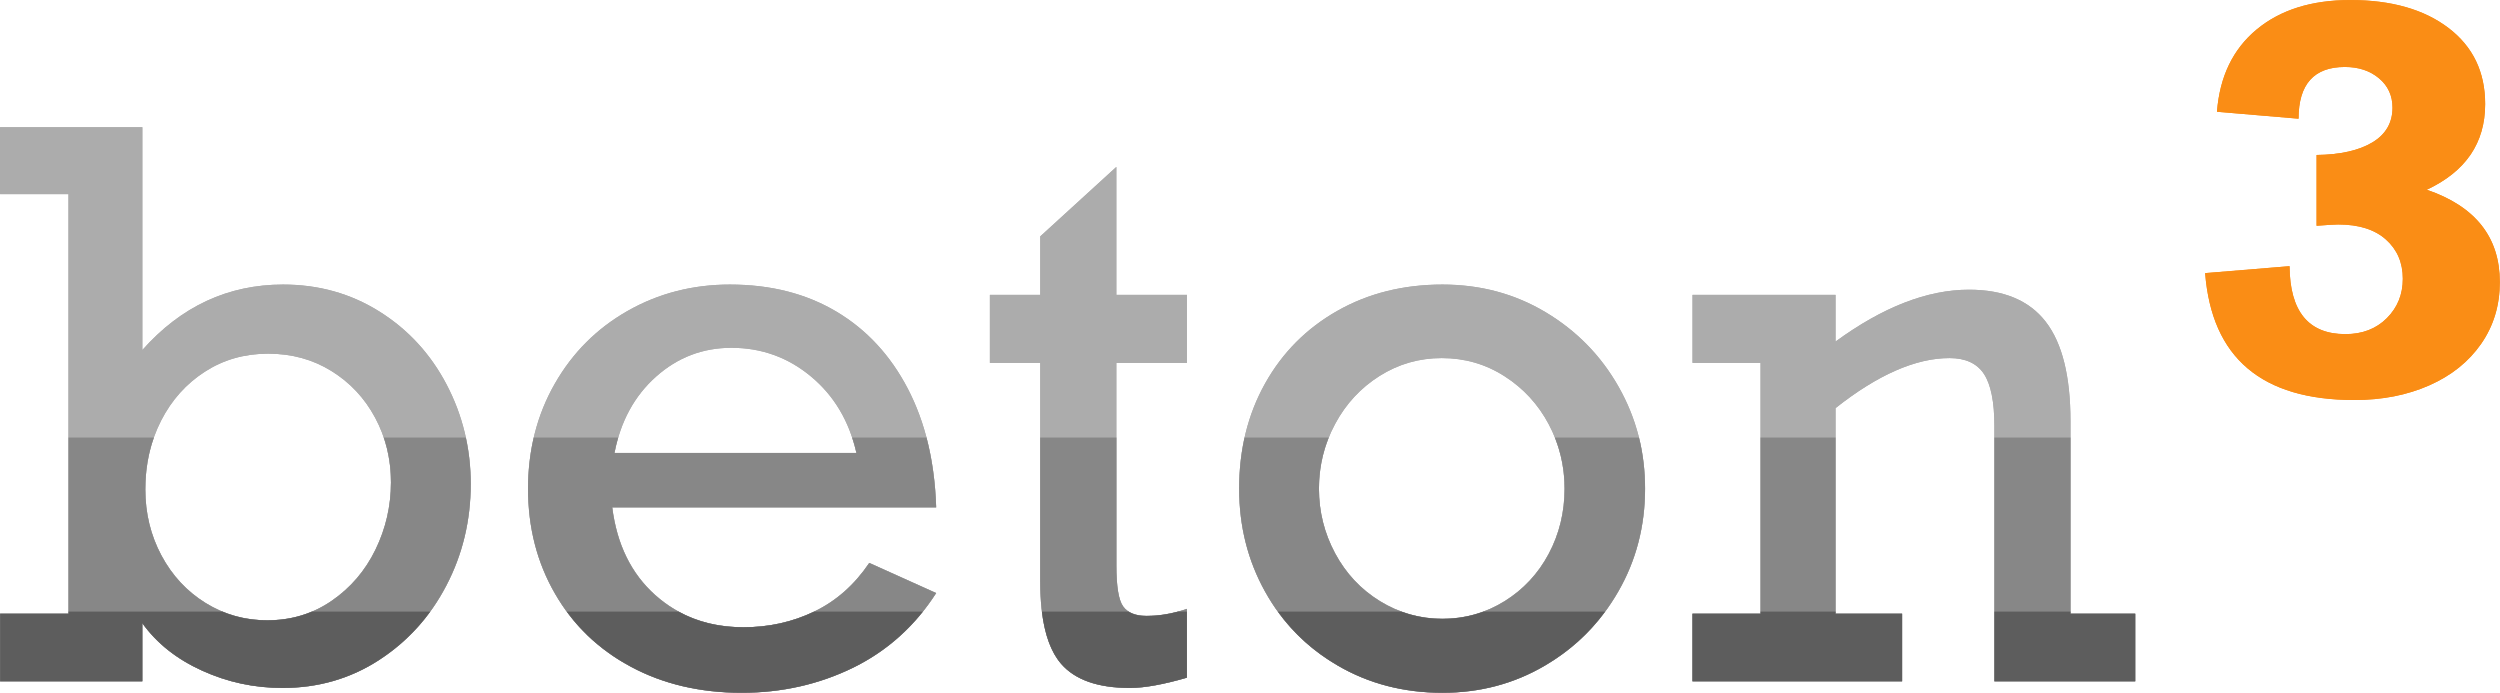
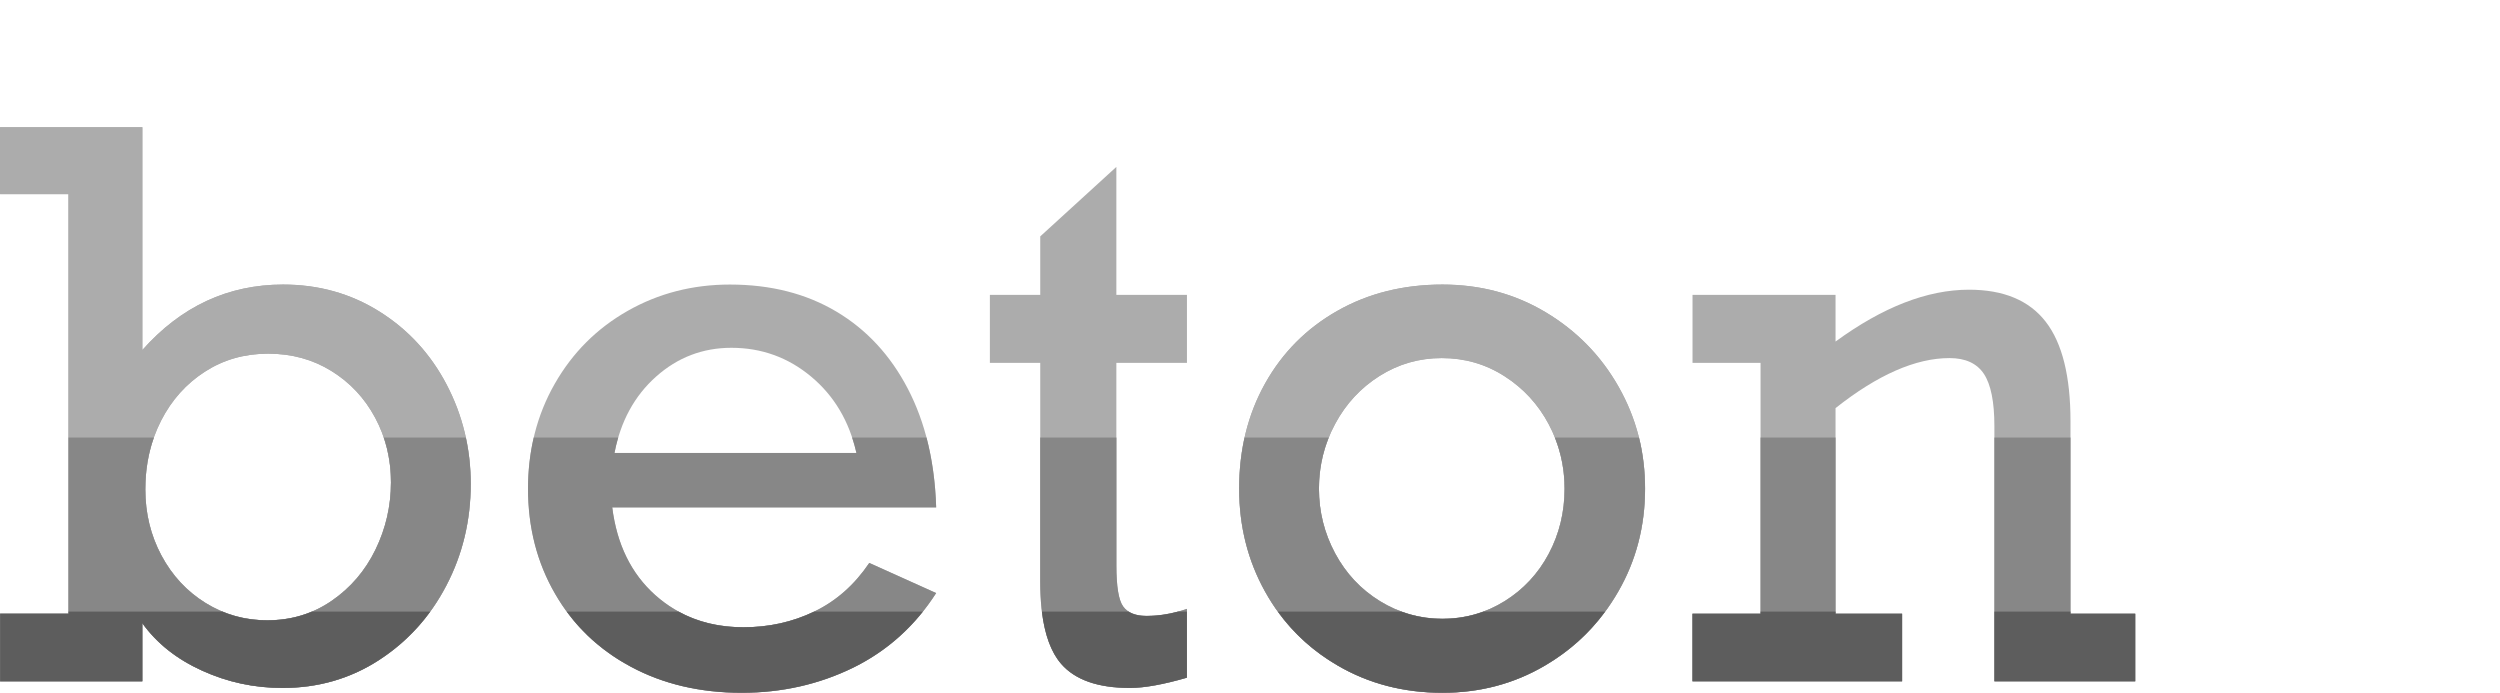
<svg xmlns="http://www.w3.org/2000/svg" width="100%" height="100%" viewBox="0 0 166 46" version="1.1" xml:space="preserve" style="fill-rule:evenodd;clip-rule:evenodd;stroke-linejoin:round;stroke-miterlimit:2;">
  <g transform="matrix(1,0,0,1,-1717.51,-1267.93)">
    <g transform="matrix(1,0,0,1,1481.8,1131.04)">
      <path d="M254.514,155.784C256.874,155.784 259.006,156.383 260.91,157.579C262.815,158.775 264.3,160.391 265.366,162.425C266.432,164.46 266.965,166.657 266.965,169.017C266.965,171.458 266.424,173.713 265.342,175.78C264.259,177.847 262.766,179.495 260.862,180.723C258.957,181.952 256.825,182.567 254.465,182.567C252.593,182.567 250.815,182.184 249.131,181.419C247.446,180.654 246.124,179.604 245.163,178.27L245.163,182.127L235.715,182.127L235.715,177.635L240.256,177.635L240.256,149.779L235.715,149.779L235.715,145.335L245.163,145.335L245.163,160.13C247.735,157.233 250.852,155.784 254.514,155.784ZM253.464,178.074C255.059,178.074 256.483,177.643 257.737,176.781C258.99,175.918 259.958,174.787 260.642,173.387C261.325,171.987 261.667,170.498 261.667,168.919C261.667,167.357 261.317,165.924 260.617,164.622C259.918,163.32 258.949,162.287 257.712,161.522C256.475,160.757 255.075,160.374 253.513,160.374C251.95,160.374 250.551,160.773 249.314,161.571C248.077,162.368 247.108,163.45 246.408,164.818C245.709,166.185 245.359,167.707 245.359,169.383C245.359,170.978 245.717,172.443 246.433,173.778C247.149,175.112 248.126,176.162 249.363,176.927C250.6,177.692 251.967,178.074 253.464,178.074Z" style="fill:rgb(172,172,172);fill-rule:nonzero;" />
    </g>
    <g transform="matrix(1,0,0,1,1481.8,1131.04)">
-       <path d="M297.873,170.579L276.365,170.579C276.674,173.037 277.626,174.978 279.221,176.402C280.816,177.826 282.769,178.538 285.08,178.538C286.773,178.538 288.344,178.188 289.792,177.489C291.241,176.789 292.453,175.714 293.43,174.266L297.873,176.268C296.474,178.449 294.638,180.097 292.368,181.212C290.097,182.327 287.628,182.884 284.958,182.884C282.191,182.884 279.734,182.306 277.585,181.151C275.437,179.995 273.764,178.384 272.568,176.317C271.372,174.25 270.774,171.922 270.774,169.334C270.774,166.763 271.364,164.443 272.544,162.376C273.724,160.309 275.339,158.694 277.39,157.53C279.441,156.366 281.703,155.784 284.177,155.784C286.879,155.784 289.235,156.383 291.245,157.579C293.255,158.775 294.838,160.484 295.993,162.706C297.149,164.928 297.776,167.552 297.873,170.579ZM284.275,159.984C282.37,159.984 280.702,160.623 279.27,161.9C277.838,163.178 276.918,164.866 276.511,166.966L292.575,166.966C292.103,164.866 291.102,163.178 289.573,161.9C288.043,160.623 286.277,159.984 284.275,159.984Z" style="fill:rgb(172,172,172);fill-rule:nonzero;" />
-     </g>
+       </g>
    <g transform="matrix(1,0,0,1,1481.8,1131.04)">
      <path d="M314.524,156.468L314.524,160.985L309.836,160.985L309.836,174.437C309.836,175.837 309.987,176.744 310.288,177.159C310.589,177.574 311.106,177.782 311.838,177.782C312.733,177.782 313.629,177.627 314.524,177.318L314.524,181.883C312.961,182.339 311.7,182.567 310.74,182.567C308.624,182.567 307.102,182.034 306.174,180.968C305.246,179.901 304.782,178.074 304.782,175.487L304.782,160.985L301.438,160.985L301.438,156.468L304.782,156.468L304.782,152.586L309.836,147.972L309.836,156.468L314.524,156.468Z" style="fill:rgb(172,172,172);fill-rule:nonzero;" />
    </g>
    <g transform="matrix(1,0,0,1,1481.8,1131.04)">
      <path d="M344.944,169.334C344.944,171.824 344.35,174.103 343.161,176.17C341.973,178.237 340.354,179.873 338.303,181.077C336.252,182.282 333.982,182.884 331.491,182.884C328.92,182.884 326.601,182.282 324.533,181.077C322.466,179.873 320.859,178.237 319.712,176.17C318.564,174.103 317.99,171.824 317.99,169.334C317.99,166.73 318.564,164.403 319.712,162.352C320.859,160.301 322.458,158.694 324.509,157.53C326.56,156.366 328.887,155.784 331.491,155.784C334.014,155.784 336.301,156.399 338.352,157.628C340.403,158.857 342.014,160.505 343.186,162.572C344.358,164.639 344.944,166.893 344.944,169.334ZM331.491,177.977C332.989,177.977 334.364,177.586 335.617,176.805C336.871,176.024 337.847,174.974 338.547,173.656C339.247,172.337 339.597,170.897 339.597,169.334C339.597,167.804 339.247,166.38 338.547,165.062C337.847,163.743 336.871,162.681 335.617,161.876C334.364,161.07 332.973,160.667 331.443,160.667C329.945,160.667 328.57,161.062 327.317,161.851C326.063,162.641 325.079,163.703 324.363,165.037C323.646,166.372 323.288,167.804 323.288,169.334C323.288,170.864 323.646,172.297 324.363,173.631C325.079,174.966 326.072,176.024 327.341,176.805C328.611,177.586 329.994,177.977 331.491,177.977Z" style="fill:rgb(172,172,172);fill-rule:nonzero;" />
    </g>
    <g transform="matrix(1,0,0,1,1481.8,1131.04)">
      <path d="M373.191,164.866L373.191,177.635L377.488,177.635L377.488,182.127L368.137,182.127L368.137,165.184C368.137,163.573 367.905,162.417 367.441,161.717C366.977,161.017 366.216,160.667 365.158,160.667C362.912,160.667 360.39,161.774 357.59,163.988L357.59,177.635L362.009,177.635L362.009,182.127L348.093,182.127L348.093,177.635L352.61,177.635L352.61,160.985L348.093,160.985L348.093,156.468L357.59,156.468L357.59,159.569C360.731,157.274 363.685,156.126 366.452,156.126C368.747,156.126 370.444,156.834 371.543,158.25C372.641,159.666 373.191,161.872 373.191,164.866Z" style="fill:rgb(172,172,172);fill-rule:nonzero;" />
    </g>
    <g transform="matrix(0.7,0,0,0.7,1698.52,1166.66)">
-       <path d="M262.864,154.539C262.864,158.234 261.016,160.944 257.322,162.669C261.944,164.248 264.255,167.17 264.255,171.434C264.255,173.631 263.665,175.58 262.485,177.281C261.305,178.982 259.665,180.296 257.566,181.224C255.466,182.152 253.098,182.616 250.461,182.616C241.656,182.616 236.936,178.603 236.301,170.579L244.309,169.92C244.341,174.217 246.107,176.366 249.607,176.366C251.218,176.366 252.528,175.861 253.537,174.852C254.546,173.843 255.051,172.598 255.051,171.116C255.051,169.587 254.518,168.345 253.452,167.393C252.386,166.441 250.876,165.965 248.923,165.965C248.614,165.965 247.93,166.006 246.872,166.087L246.872,159.373C249.135,159.341 250.901,158.942 252.17,158.177C253.44,157.412 254.074,156.313 254.074,154.881C254.074,153.742 253.647,152.814 252.793,152.098C251.938,151.382 250.86,151.024 249.558,151.024C246.628,151.024 245.163,152.659 245.163,155.931L237.424,155.272C237.685,151.935 238.938,149.335 241.184,147.471C243.43,145.608 246.392,144.676 250.071,144.676C253.961,144.676 257.065,145.559 259.385,147.325C261.704,149.091 262.864,151.496 262.864,154.539Z" style="fill:rgb(250,141,21);fill-rule:nonzero;" />
-     </g>
+       </g>
    <g transform="matrix(1,0,0,1,1481.8,1131.04)">
      <path d="M254.514,155.784C256.874,155.784 259.006,156.383 260.91,157.579C262.815,158.775 264.3,160.391 265.366,162.425C266.432,164.46 266.965,166.657 266.965,169.017C266.965,171.458 266.424,173.713 265.342,175.78C264.259,177.847 262.766,179.495 260.862,180.723C258.957,181.952 256.825,182.567 254.465,182.567C252.593,182.567 250.815,182.184 249.131,181.419C247.446,180.654 246.124,179.604 245.163,178.27L245.163,182.127L235.715,182.127L235.715,177.635L240.256,177.635L240.256,149.779L235.715,149.779L235.715,145.335L245.163,145.335L245.163,160.13C247.735,157.233 250.852,155.784 254.514,155.784ZM253.464,178.074C255.059,178.074 256.483,177.643 257.737,176.781C258.99,175.918 259.958,174.787 260.642,173.387C261.325,171.987 261.667,170.498 261.667,168.919C261.667,167.357 261.317,165.924 260.617,164.622C259.918,163.32 258.949,162.287 257.712,161.522C256.475,160.757 255.075,160.374 253.513,160.374C251.95,160.374 250.551,160.773 249.314,161.571C248.077,162.368 247.108,163.45 246.408,164.818C245.709,166.185 245.359,167.707 245.359,169.383C245.359,170.978 245.717,172.443 246.433,173.778C247.149,175.112 248.126,176.162 249.363,176.927C250.6,177.692 251.967,178.074 253.464,178.074Z" style="fill:rgb(172,172,172);fill-rule:nonzero;" />
    </g>
    <g transform="matrix(1,0,0,1,1481.8,1131.04)">
      <path d="M297.873,170.579L276.365,170.579C276.674,173.037 277.626,174.978 279.221,176.402C280.816,177.826 282.769,178.538 285.08,178.538C286.773,178.538 288.344,178.188 289.792,177.489C291.241,176.789 292.453,175.714 293.43,174.266L297.873,176.268C296.474,178.449 294.638,180.097 292.368,181.212C290.097,182.327 287.628,182.884 284.958,182.884C282.191,182.884 279.734,182.306 277.585,181.151C275.437,179.995 273.764,178.384 272.568,176.317C271.372,174.25 270.774,171.922 270.774,169.334C270.774,166.763 271.364,164.443 272.544,162.376C273.724,160.309 275.339,158.694 277.39,157.53C279.441,156.366 281.703,155.784 284.177,155.784C286.879,155.784 289.235,156.383 291.245,157.579C293.255,158.775 294.838,160.484 295.993,162.706C297.149,164.928 297.776,167.552 297.873,170.579ZM284.275,159.984C282.37,159.984 280.702,160.623 279.27,161.9C277.838,163.178 276.918,164.866 276.511,166.966L292.575,166.966C292.103,164.866 291.102,163.178 289.573,161.9C288.043,160.623 286.277,159.984 284.275,159.984Z" style="fill:rgb(172,172,172);fill-rule:nonzero;" />
    </g>
    <g transform="matrix(1,0,0,1,1481.8,1131.04)">
-       <path d="M314.524,156.468L314.524,160.985L309.836,160.985L309.836,174.437C309.836,175.837 309.987,176.744 310.288,177.159C310.589,177.574 311.106,177.782 311.838,177.782C312.733,177.782 313.629,177.627 314.524,177.318L314.524,181.883C312.961,182.339 311.7,182.567 310.74,182.567C308.624,182.567 307.102,182.034 306.174,180.968C305.246,179.901 304.782,178.074 304.782,175.487L304.782,160.985L301.438,160.985L301.438,156.468L304.782,156.468L304.782,152.586L309.836,147.972L309.836,156.468L314.524,156.468Z" style="fill:rgb(172,172,172);fill-rule:nonzero;" />
-     </g>
+       </g>
    <g transform="matrix(1,0,0,1,1481.8,1131.04)">
      <path d="M344.944,169.334C344.944,171.824 344.35,174.103 343.161,176.17C341.973,178.237 340.354,179.873 338.303,181.077C336.252,182.282 333.982,182.884 331.491,182.884C328.92,182.884 326.601,182.282 324.533,181.077C322.466,179.873 320.859,178.237 319.712,176.17C318.564,174.103 317.99,171.824 317.99,169.334C317.99,166.73 318.564,164.403 319.712,162.352C320.859,160.301 322.458,158.694 324.509,157.53C326.56,156.366 328.887,155.784 331.491,155.784C334.014,155.784 336.301,156.399 338.352,157.628C340.403,158.857 342.014,160.505 343.186,162.572C344.358,164.639 344.944,166.893 344.944,169.334ZM331.491,177.977C332.989,177.977 334.364,177.586 335.617,176.805C336.871,176.024 337.847,174.974 338.547,173.656C339.247,172.337 339.597,170.897 339.597,169.334C339.597,167.804 339.247,166.38 338.547,165.062C337.847,163.743 336.871,162.681 335.617,161.876C334.364,161.07 332.973,160.667 331.443,160.667C329.945,160.667 328.57,161.062 327.317,161.851C326.063,162.641 325.079,163.703 324.363,165.037C323.646,166.372 323.288,167.804 323.288,169.334C323.288,170.864 323.646,172.297 324.363,173.631C325.079,174.966 326.072,176.024 327.341,176.805C328.611,177.586 329.994,177.977 331.491,177.977Z" style="fill:rgb(172,172,172);fill-rule:nonzero;" />
    </g>
    <g transform="matrix(1,0,0,1,1481.8,1131.04)">
-       <path d="M373.191,164.866L373.191,177.635L377.488,177.635L377.488,182.127L368.137,182.127L368.137,165.184C368.137,163.573 367.905,162.417 367.441,161.717C366.977,161.017 366.216,160.667 365.158,160.667C362.912,160.667 360.39,161.774 357.59,163.988L357.59,177.635L362.009,177.635L362.009,182.127L348.093,182.127L348.093,177.635L352.61,177.635L352.61,160.985L348.093,160.985L348.093,156.468L357.59,156.468L357.59,159.569C360.731,157.274 363.685,156.126 366.452,156.126C368.747,156.126 370.444,156.834 371.543,158.25C372.641,159.666 373.191,161.872 373.191,164.866Z" style="fill:rgb(172,172,172);fill-rule:nonzero;" />
-     </g>
+       </g>
    <g transform="matrix(0.7,0,0,0.7,1698.52,1166.66)">
-       <path d="M262.864,154.539C262.864,158.234 261.016,160.944 257.322,162.669C261.944,164.248 264.255,167.17 264.255,171.434C264.255,173.631 263.665,175.58 262.485,177.281C261.305,178.982 259.665,180.296 257.566,181.224C255.466,182.152 253.098,182.616 250.461,182.616C241.656,182.616 236.936,178.603 236.301,170.579L244.309,169.92C244.341,174.217 246.107,176.366 249.607,176.366C251.218,176.366 252.528,175.861 253.537,174.852C254.546,173.843 255.051,172.598 255.051,171.116C255.051,169.587 254.518,168.345 253.452,167.393C252.386,166.441 250.876,165.965 248.923,165.965C248.614,165.965 247.93,166.006 246.872,166.087L246.872,159.373C249.135,159.341 250.901,158.942 252.17,158.177C253.44,157.412 254.074,156.313 254.074,154.881C254.074,153.742 253.647,152.814 252.793,152.098C251.938,151.382 250.86,151.024 249.558,151.024C246.628,151.024 245.163,152.659 245.163,155.931L237.424,155.272C237.685,151.935 238.938,149.335 241.184,147.471C243.43,145.608 246.392,144.676 250.071,144.676C253.961,144.676 257.065,145.559 259.385,147.325C261.704,149.091 262.864,151.496 262.864,154.539Z" style="fill:rgb(250,141,21);fill-rule:nonzero;" />
-     </g>
+       </g>
    <path d="M1748.44,1296.98C1748.66,1297.97 1748.77,1299 1748.77,1300.06C1748.77,1302.5 1748.22,1304.76 1747.14,1306.82C1746.06,1308.89 1744.57,1310.54 1742.66,1311.77C1740.76,1313 1738.62,1313.61 1736.27,1313.61C1734.39,1313.61 1732.62,1313.23 1730.93,1312.46C1729.25,1311.7 1727.92,1310.65 1726.96,1309.31L1726.96,1313.17L1717.52,1313.17L1717.52,1308.68L1722.06,1308.68L1722.06,1296.98L1727.73,1296.98C1727.35,1298.04 1727.16,1299.19 1727.16,1300.43C1727.16,1302.02 1727.52,1303.49 1728.23,1304.82C1728.95,1306.16 1729.92,1307.2 1731.16,1307.97C1732.4,1308.74 1733.77,1309.12 1735.26,1309.12C1736.86,1309.12 1738.28,1308.69 1739.54,1307.82C1740.79,1306.96 1741.76,1305.83 1742.44,1304.43C1743.12,1303.03 1743.47,1301.54 1743.47,1299.96C1743.47,1298.91 1743.31,1297.91 1742.99,1296.98L1748.44,1296.98ZM1779.03,1296.98C1779.4,1298.4 1779.62,1299.95 1779.67,1301.62L1758.16,1301.62C1758.47,1304.08 1759.42,1306.02 1761.02,1307.45C1762.62,1308.87 1764.57,1309.58 1766.88,1309.58C1768.57,1309.58 1770.14,1309.23 1771.59,1308.53C1773.04,1307.83 1774.25,1306.76 1775.23,1305.31L1779.67,1307.31C1778.27,1309.49 1776.44,1311.14 1774.17,1312.26C1771.9,1313.37 1769.43,1313.93 1766.76,1313.93C1763.99,1313.93 1761.53,1313.35 1759.38,1312.19C1757.24,1311.04 1755.56,1309.43 1754.37,1307.36C1753.17,1305.29 1752.57,1302.97 1752.57,1300.38C1752.57,1299.19 1752.7,1298.06 1752.95,1296.98L1758.56,1296.98C1758.46,1297.31 1758.38,1297.65 1758.31,1298.01L1774.38,1298.01C1774.3,1297.65 1774.2,1297.31 1774.09,1296.98L1779.03,1296.98ZM1791.64,1296.98L1791.64,1305.48C1791.64,1306.88 1791.79,1307.79 1792.09,1308.2C1792.39,1308.62 1792.9,1308.83 1793.64,1308.83C1794.53,1308.83 1795.43,1308.67 1796.32,1308.36L1796.32,1312.93C1794.76,1313.38 1793.5,1313.61 1792.54,1313.61C1790.42,1313.61 1788.9,1313.08 1787.97,1312.01C1787.05,1310.94 1786.58,1309.12 1786.58,1306.53L1786.58,1296.98L1791.64,1296.98ZM1826.34,1296.98C1826.61,1298.07 1826.74,1299.2 1826.74,1300.38C1826.74,1302.87 1826.15,1305.15 1824.96,1307.21C1823.77,1309.28 1822.15,1310.92 1820.1,1312.12C1818.05,1313.33 1815.78,1313.93 1813.29,1313.93C1810.72,1313.93 1808.4,1313.33 1806.33,1312.12C1804.27,1310.92 1802.66,1309.28 1801.51,1307.21C1800.36,1305.15 1799.79,1302.87 1799.79,1300.38C1799.79,1299.19 1799.91,1298.05 1800.15,1296.98L1805.74,1296.98C1805.31,1298.05 1805.09,1299.18 1805.09,1300.38C1805.09,1301.91 1805.45,1303.34 1806.16,1304.67C1806.88,1306.01 1807.87,1307.07 1809.14,1307.85C1810.41,1308.63 1811.79,1309.02 1813.29,1309.02C1814.79,1309.02 1816.16,1308.63 1817.42,1307.85C1818.67,1307.07 1819.65,1306.02 1820.35,1304.7C1821.05,1303.38 1821.4,1301.94 1821.4,1300.38C1821.4,1299.18 1821.18,1298.05 1820.75,1296.98L1826.34,1296.98ZM1839.39,1296.98L1839.39,1308.68L1843.81,1308.68L1843.81,1313.17L1829.89,1313.17L1829.89,1308.68L1834.41,1308.68L1834.41,1296.98L1839.39,1296.98ZM1854.99,1296.98L1854.99,1308.68L1859.29,1308.68L1859.29,1313.17L1849.94,1313.17L1849.94,1296.98L1854.99,1296.98Z" style="fill:rgb(135,135,135);" />
    <path d="M1746.08,1308.54C1745.14,1309.83 1744,1310.9 1742.66,1311.77C1740.76,1313 1738.62,1313.61 1736.27,1313.61C1734.39,1313.61 1732.62,1313.23 1730.93,1312.46C1729.25,1311.7 1727.92,1310.65 1726.96,1309.31L1726.96,1313.17L1717.52,1313.17L1717.52,1308.68L1722.06,1308.68L1722.06,1308.54L1732.28,1308.54C1733.21,1308.93 1734.2,1309.12 1735.26,1309.12C1736.33,1309.12 1737.31,1308.93 1738.22,1308.54L1746.08,1308.54ZM1778.79,1308.54C1777.53,1310.12 1775.99,1311.36 1774.17,1312.26C1771.9,1313.37 1769.43,1313.93 1766.76,1313.93C1763.99,1313.93 1761.53,1313.35 1759.38,1312.19C1757.66,1311.27 1756.25,1310.05 1755.14,1308.54L1762.57,1308.54C1763.83,1309.24 1765.27,1309.58 1766.88,1309.58C1768.56,1309.58 1770.12,1309.24 1771.57,1308.54L1778.79,1308.54ZM1796.32,1308.54L1796.32,1312.93C1794.76,1313.38 1793.5,1313.61 1792.54,1313.61C1790.42,1313.61 1788.9,1313.08 1787.97,1312.01C1787.31,1311.25 1786.88,1310.09 1786.69,1308.54L1792.45,1308.54C1792.75,1308.73 1793.15,1308.83 1793.64,1308.83C1794.33,1308.83 1795.03,1308.73 1795.73,1308.54L1796.32,1308.54ZM1824.09,1308.54C1823.02,1310 1821.69,1311.19 1820.1,1312.12C1818.05,1313.33 1815.78,1313.93 1813.29,1313.93C1810.72,1313.93 1808.4,1313.33 1806.33,1312.12C1804.73,1311.19 1803.41,1310 1802.36,1308.54L1810.57,1308.54C1811.43,1308.86 1812.34,1309.02 1813.29,1309.02C1814.25,1309.02 1815.15,1308.86 1816.01,1308.54L1824.09,1308.54ZM1839.39,1308.54L1839.39,1308.68L1843.81,1308.68L1843.81,1313.17L1829.89,1313.17L1829.89,1308.68L1834.41,1308.68L1834.41,1308.54L1839.39,1308.54ZM1854.99,1308.54L1854.99,1308.68L1859.29,1308.68L1859.29,1313.17L1849.94,1313.17L1849.94,1308.54L1854.99,1308.54Z" style="fill:rgb(93,93,93);" />
  </g>
</svg>